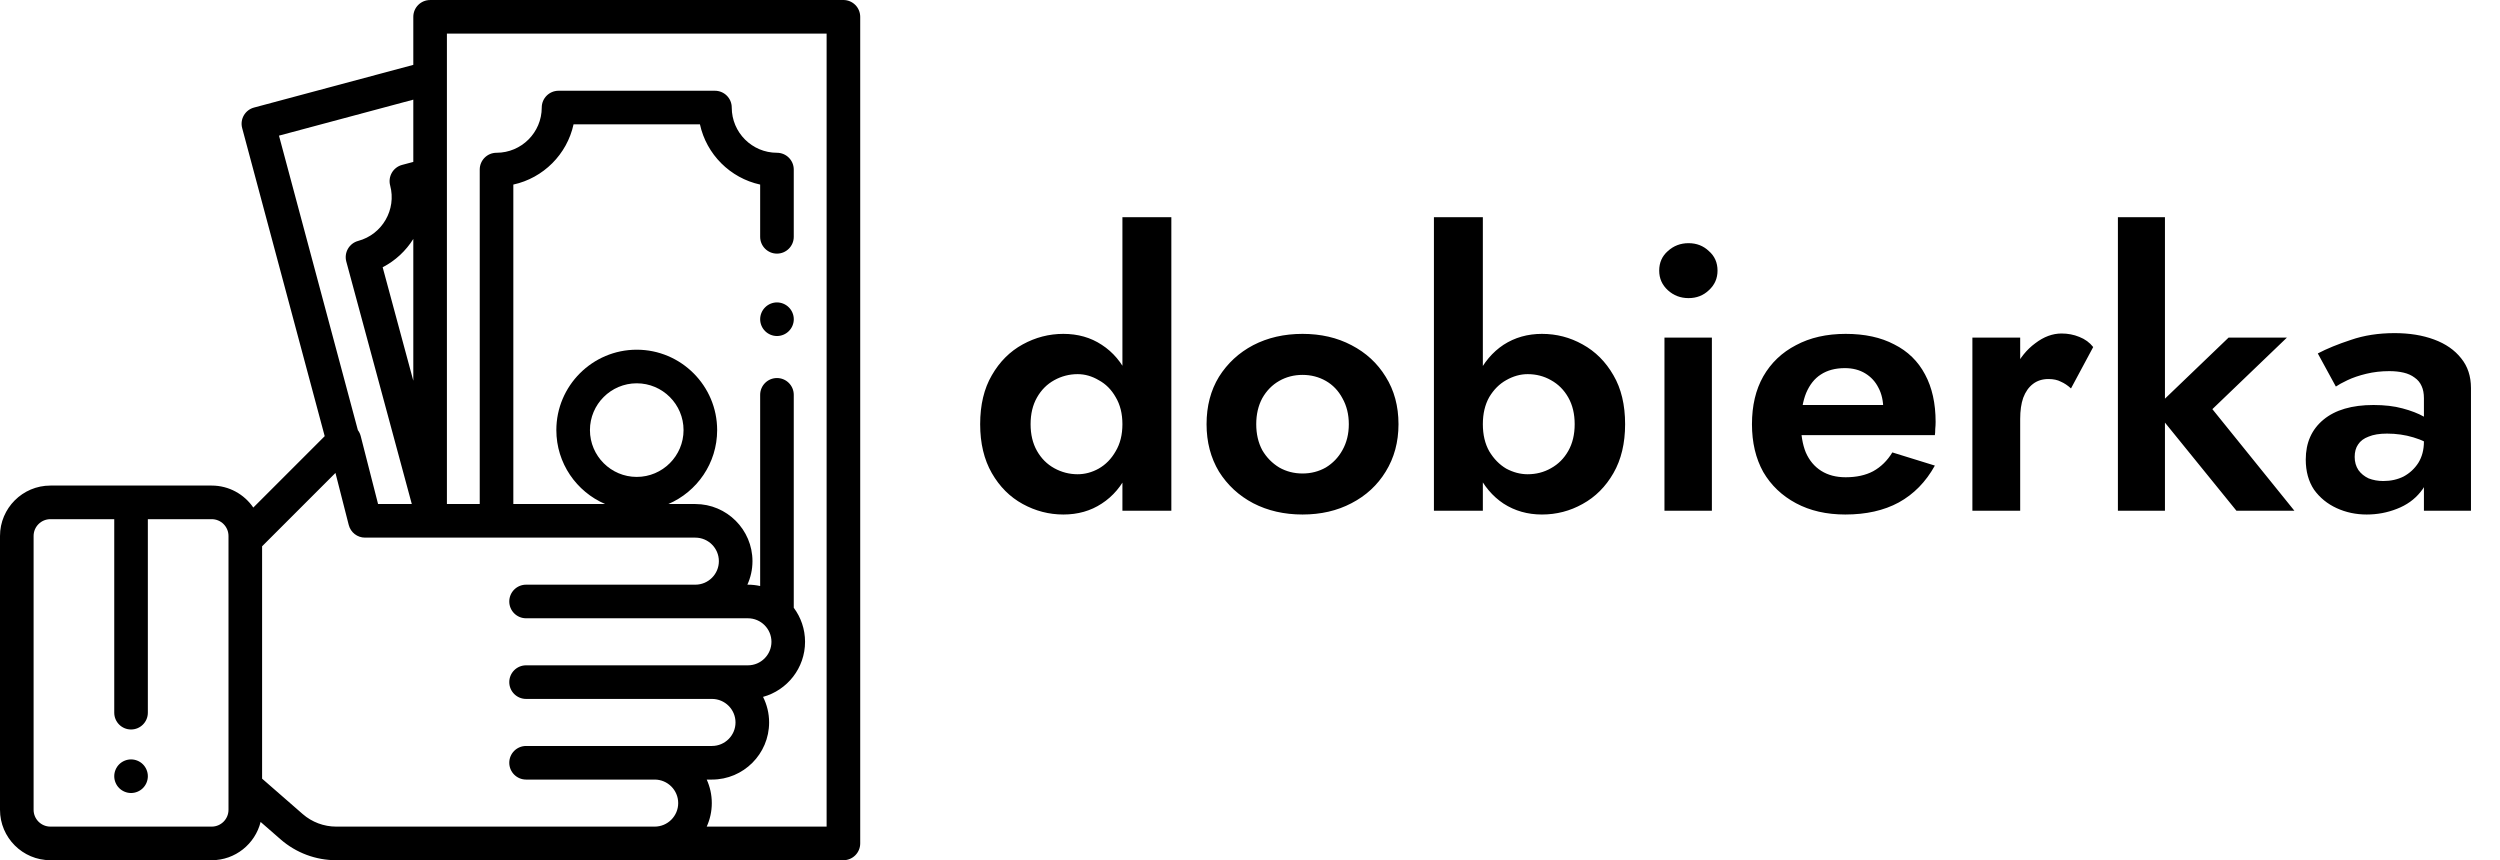
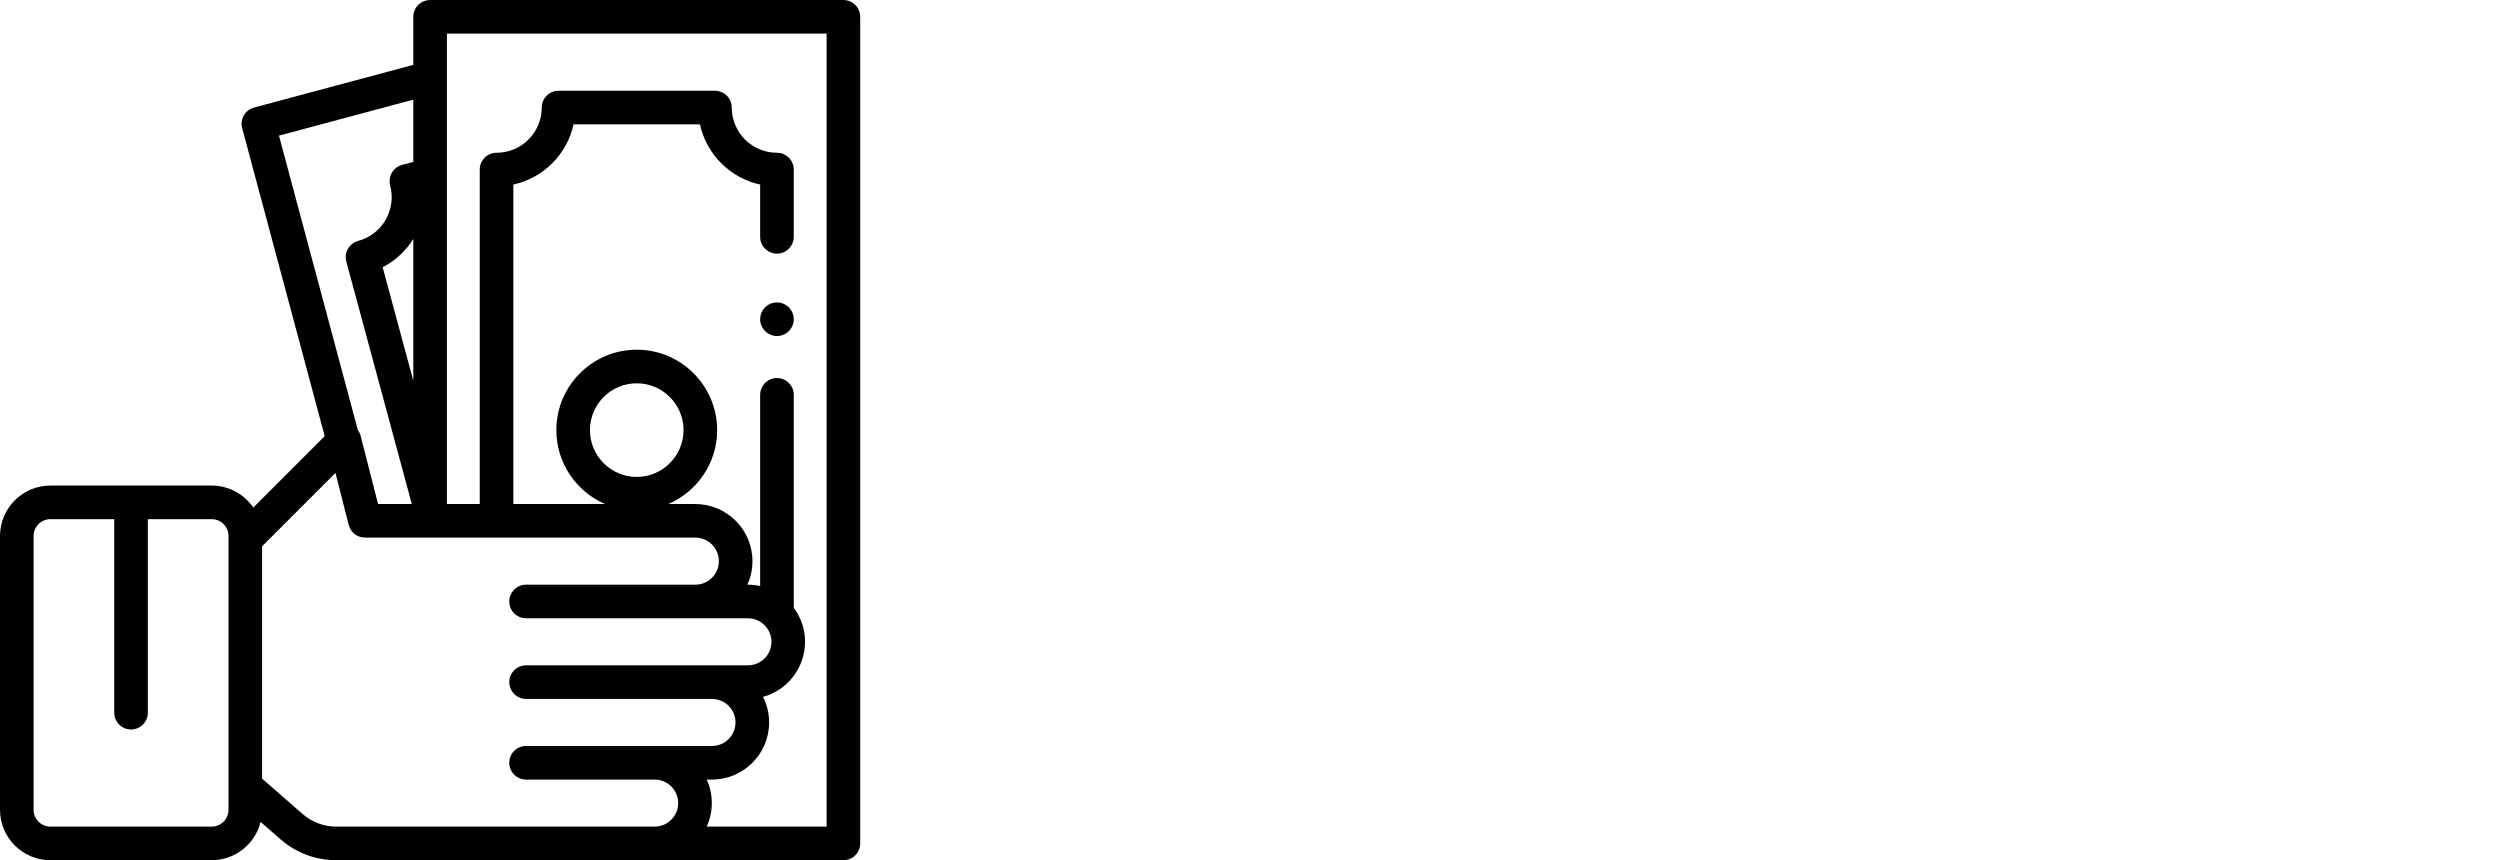
<svg xmlns="http://www.w3.org/2000/svg" width="93" height="32" viewBox="0 0 93 32" fill="none">
-   <path d="M41.754 8.08H43.574V19H41.754V8.08ZM36.462 15.78C36.462 15.061 36.607 14.455 36.896 13.96C37.185 13.456 37.568 13.073 38.044 12.812C38.52 12.551 39.024 12.42 39.556 12.42C40.097 12.42 40.573 12.555 40.984 12.826C41.404 13.097 41.731 13.484 41.964 13.988C42.207 14.483 42.328 15.08 42.328 15.78C42.328 16.471 42.207 17.068 41.964 17.572C41.731 18.076 41.404 18.463 40.984 18.734C40.573 19.005 40.097 19.14 39.556 19.14C39.024 19.14 38.52 19.009 38.044 18.748C37.568 18.487 37.185 18.104 36.896 17.6C36.607 17.096 36.462 16.489 36.462 15.78ZM38.338 15.78C38.338 16.163 38.417 16.494 38.576 16.774C38.735 17.054 38.949 17.269 39.22 17.418C39.491 17.567 39.78 17.642 40.088 17.642C40.359 17.642 40.62 17.572 40.872 17.432C41.133 17.283 41.343 17.068 41.502 16.788C41.67 16.508 41.754 16.172 41.754 15.78C41.754 15.388 41.67 15.052 41.502 14.772C41.343 14.492 41.133 14.282 40.872 14.142C40.62 13.993 40.359 13.918 40.088 13.918C39.78 13.918 39.491 13.993 39.22 14.142C38.949 14.291 38.735 14.506 38.576 14.786C38.417 15.066 38.338 15.397 38.338 15.78ZM44.884 15.78C44.884 15.108 45.038 14.52 45.346 14.016C45.663 13.512 46.088 13.12 46.62 12.84C47.161 12.56 47.773 12.42 48.454 12.42C49.135 12.42 49.742 12.56 50.274 12.84C50.815 13.12 51.24 13.512 51.548 14.016C51.865 14.52 52.024 15.108 52.024 15.78C52.024 16.443 51.865 17.031 51.548 17.544C51.24 18.048 50.815 18.44 50.274 18.72C49.742 19 49.135 19.14 48.454 19.14C47.773 19.14 47.161 19 46.62 18.72C46.088 18.44 45.663 18.048 45.346 17.544C45.038 17.031 44.884 16.443 44.884 15.78ZM46.732 15.78C46.732 16.144 46.806 16.466 46.956 16.746C47.114 17.017 47.325 17.231 47.586 17.39C47.847 17.539 48.136 17.614 48.454 17.614C48.771 17.614 49.06 17.539 49.322 17.39C49.583 17.231 49.788 17.017 49.938 16.746C50.096 16.466 50.176 16.144 50.176 15.78C50.176 15.416 50.096 15.094 49.938 14.814C49.788 14.534 49.583 14.319 49.322 14.17C49.06 14.021 48.771 13.946 48.454 13.946C48.136 13.946 47.847 14.021 47.586 14.17C47.325 14.319 47.114 14.534 46.956 14.814C46.806 15.094 46.732 15.416 46.732 15.78ZM55.162 8.08V19H53.342V8.08H55.162ZM60.454 15.78C60.454 16.489 60.31 17.096 60.02 17.6C59.731 18.104 59.348 18.487 58.872 18.748C58.406 19.009 57.902 19.14 57.36 19.14C56.828 19.14 56.352 19.005 55.932 18.734C55.522 18.463 55.195 18.076 54.952 17.572C54.71 17.068 54.588 16.471 54.588 15.78C54.588 15.08 54.71 14.483 54.952 13.988C55.195 13.484 55.522 13.097 55.932 12.826C56.352 12.555 56.828 12.42 57.36 12.42C57.902 12.42 58.406 12.551 58.872 12.812C59.348 13.073 59.731 13.456 60.02 13.96C60.31 14.455 60.454 15.061 60.454 15.78ZM58.578 15.78C58.578 15.397 58.499 15.066 58.34 14.786C58.182 14.506 57.967 14.291 57.696 14.142C57.435 13.993 57.146 13.918 56.828 13.918C56.558 13.918 56.292 13.993 56.03 14.142C55.778 14.282 55.568 14.492 55.4 14.772C55.242 15.052 55.162 15.388 55.162 15.78C55.162 16.172 55.242 16.508 55.4 16.788C55.568 17.068 55.778 17.283 56.03 17.432C56.292 17.572 56.558 17.642 56.828 17.642C57.146 17.642 57.435 17.567 57.696 17.418C57.967 17.269 58.182 17.054 58.34 16.774C58.499 16.494 58.578 16.163 58.578 15.78ZM61.722 10.068C61.722 9.769 61.83 9.527 62.044 9.34C62.259 9.144 62.516 9.046 62.814 9.046C63.113 9.046 63.365 9.144 63.57 9.34C63.785 9.527 63.892 9.769 63.892 10.068C63.892 10.357 63.785 10.6 63.57 10.796C63.365 10.992 63.113 11.09 62.814 11.09C62.516 11.09 62.259 10.992 62.044 10.796C61.83 10.6 61.722 10.357 61.722 10.068ZM61.918 12.56H63.682V19H61.918V12.56ZM68.645 19.14C67.945 19.14 67.334 19 66.811 18.72C66.288 18.44 65.882 18.053 65.593 17.558C65.313 17.054 65.173 16.461 65.173 15.78C65.173 15.089 65.313 14.497 65.593 14.002C65.882 13.498 66.288 13.111 66.811 12.84C67.334 12.56 67.95 12.42 68.659 12.42C69.368 12.42 69.97 12.551 70.465 12.812C70.969 13.064 71.352 13.437 71.613 13.932C71.874 14.417 72.005 15.005 72.005 15.696C72.005 15.78 72 15.869 71.991 15.962C71.991 16.055 71.986 16.13 71.977 16.186H66.209V15.066H70.395L69.905 15.71C69.942 15.654 69.975 15.579 70.003 15.486C70.04 15.383 70.059 15.299 70.059 15.234C70.059 14.917 69.998 14.646 69.877 14.422C69.765 14.198 69.602 14.021 69.387 13.89C69.172 13.759 68.92 13.694 68.631 13.694C68.276 13.694 67.978 13.773 67.735 13.932C67.502 14.081 67.32 14.31 67.189 14.618C67.068 14.917 67.002 15.29 66.993 15.738C66.993 16.167 67.054 16.531 67.175 16.83C67.306 17.129 67.497 17.357 67.749 17.516C68.001 17.675 68.304 17.754 68.659 17.754C69.06 17.754 69.401 17.679 69.681 17.53C69.97 17.371 70.208 17.138 70.395 16.83L71.977 17.32C71.641 17.927 71.193 18.384 70.633 18.692C70.082 18.991 69.42 19.14 68.645 19.14ZM75.151 12.56V19H73.373V12.56H75.151ZM77.041 14.45C76.919 14.338 76.793 14.254 76.663 14.198C76.541 14.133 76.387 14.1 76.201 14.1C75.977 14.1 75.785 14.161 75.627 14.282C75.468 14.403 75.347 14.576 75.263 14.8C75.188 15.015 75.151 15.276 75.151 15.584L74.647 15.08C74.647 14.567 74.745 14.114 74.941 13.722C75.137 13.321 75.393 13.003 75.711 12.77C76.028 12.527 76.355 12.406 76.691 12.406C76.924 12.406 77.143 12.448 77.349 12.532C77.563 12.616 77.736 12.742 77.867 12.91L77.041 14.45ZM78.786 8.08H80.536V19H78.786V8.08ZM82.902 12.56H85.072L82.3 15.22L85.352 19H83.196L80.13 15.22L82.902 12.56ZM87.594 16.998C87.594 17.185 87.641 17.348 87.734 17.488C87.828 17.619 87.954 17.721 88.112 17.796C88.28 17.861 88.462 17.894 88.658 17.894C88.938 17.894 89.19 17.838 89.414 17.726C89.638 17.605 89.82 17.437 89.96 17.222C90.1 16.998 90.17 16.732 90.17 16.424L90.394 17.264C90.394 17.675 90.278 18.02 90.044 18.3C89.82 18.58 89.526 18.79 89.162 18.93C88.808 19.07 88.434 19.14 88.042 19.14C87.641 19.14 87.267 19.061 86.922 18.902C86.577 18.743 86.297 18.515 86.082 18.216C85.877 17.908 85.774 17.535 85.774 17.096C85.774 16.471 85.993 15.976 86.432 15.612C86.871 15.248 87.492 15.066 88.294 15.066C88.705 15.066 89.064 15.108 89.372 15.192C89.689 15.276 89.956 15.379 90.17 15.5C90.385 15.621 90.539 15.738 90.632 15.85V16.69C90.38 16.503 90.096 16.363 89.778 16.27C89.47 16.177 89.144 16.13 88.798 16.13C88.518 16.13 88.29 16.167 88.112 16.242C87.935 16.307 87.804 16.405 87.72 16.536C87.636 16.657 87.594 16.811 87.594 16.998ZM86.894 14.38L86.222 13.148C86.558 12.971 86.969 12.803 87.454 12.644C87.939 12.476 88.481 12.392 89.078 12.392C89.629 12.392 90.119 12.471 90.548 12.63C90.978 12.789 91.314 13.022 91.556 13.33C91.799 13.629 91.92 13.997 91.92 14.436V19H90.17V14.814C90.17 14.637 90.142 14.487 90.086 14.366C90.03 14.235 89.942 14.128 89.82 14.044C89.708 13.96 89.573 13.899 89.414 13.862C89.255 13.825 89.078 13.806 88.882 13.806C88.584 13.806 88.299 13.839 88.028 13.904C87.757 13.969 87.524 14.049 87.328 14.142C87.132 14.235 86.987 14.315 86.894 14.38Z" fill="black" />
  <g clip-path="url(#clip0_1_24)">
-     <path d="M5.317 28.433C5.201 28.317 5.04 28.25 4.875 28.25C4.711 28.25 4.55 28.317 4.433 28.433C4.317 28.549 4.25 28.711 4.25 28.875C4.25 29.039 4.317 29.201 4.433 29.317C4.55 29.433 4.711 29.5 4.875 29.5C5.04 29.5 5.201 29.433 5.317 29.317C5.433 29.201 5.5 29.039 5.5 28.875C5.5 28.711 5.433 28.549 5.317 28.433Z" fill="black" />
    <path d="M29.345 11.434C29.229 11.317 29.068 11.25 28.903 11.25C28.739 11.25 28.578 11.317 28.462 11.434C28.345 11.55 28.278 11.711 28.278 11.875C28.278 12.04 28.345 12.201 28.462 12.317C28.578 12.433 28.739 12.5 28.903 12.5C29.068 12.5 29.229 12.434 29.345 12.317C29.462 12.201 29.529 12.04 29.529 11.875C29.529 11.711 29.462 11.55 29.345 11.434Z" fill="black" />
    <path d="M31.816 0.183C31.699 0.066 31.54 0 31.374 0L16 0.001C15.655 0.001 15.375 0.281 15.375 0.626V2.413L9.45 4.001C9.117 4.09 8.919 4.433 9.009 4.766L12.079 16.225L9.423 18.881C9.085 18.387 8.517 18.063 7.875 18.063H1.875C0.841 18.063 0 18.904 0 19.938V30.125C0 31.159 0.841 32 1.875 32H7.875C8.753 32 9.492 31.393 9.695 30.576L10.438 31.224C11.012 31.725 11.747 32 12.508 32H31.375C31.72 32 32 31.72 32 31.375V0.625C31.999 0.459 31.934 0.3 31.816 0.183ZM8.5 30.125C8.5 30.47 8.22 30.75 7.875 30.75H1.875C1.531 30.75 1.25 30.47 1.25 30.125V19.938C1.25 19.593 1.531 19.313 1.875 19.313H4.25V26.512C4.25 26.858 4.53 27.137 4.875 27.137C5.22 27.137 5.5 26.858 5.5 26.512V19.313H7.875C8.22 19.313 8.5 19.593 8.5 19.938V30.125H8.5ZM10.378 5.046L15.375 3.707V6.023L14.956 6.135C14.796 6.178 14.659 6.283 14.576 6.427C14.494 6.57 14.471 6.741 14.514 6.901C14.754 7.797 14.22 8.722 13.324 8.962C13.164 9.005 13.027 9.11 12.944 9.254C12.861 9.397 12.839 9.568 12.882 9.729L15.319 18.75H14.064L13.418 16.221C13.397 16.14 13.361 16.066 13.313 16.002L10.378 5.046ZM15.375 8.889V14.163L14.235 9.942C14.711 9.696 15.101 9.328 15.375 8.889ZM24.354 30.75H12.508C12.049 30.75 11.605 30.584 11.259 30.282L9.75 28.966V20.322L12.479 17.593L12.973 19.529C13.044 19.806 13.293 20 13.579 20L25.867 20C26.349 20 26.742 20.393 26.742 20.875C26.742 21.358 26.349 21.75 25.867 21.75H19.57C19.225 21.75 18.945 22.03 18.945 22.375C18.945 22.72 19.225 23 19.57 23H27.823C28.305 23 28.698 23.393 28.698 23.875C28.698 24.358 28.305 24.75 27.823 24.75H19.57C19.225 24.75 18.945 25.03 18.945 25.375C18.945 25.72 19.225 26 19.57 26H26.486C26.968 26 27.361 26.393 27.361 26.875C27.361 27.358 26.968 27.75 26.486 27.75H19.57C19.225 27.75 18.945 28.03 18.945 28.375C18.945 28.72 19.225 29 19.57 29H24.354C24.836 29 25.229 29.393 25.229 29.875C25.229 30.358 24.836 30.75 24.354 30.75ZM30.75 30.75H30.749H26.29C26.411 30.483 26.479 30.187 26.479 29.875C26.479 29.563 26.411 29.267 26.29 29H26.486C27.657 29 28.611 28.047 28.611 26.875C28.611 26.533 28.529 26.21 28.385 25.924C29.285 25.677 29.948 24.852 29.948 23.875C29.948 23.401 29.792 22.963 29.528 22.609V14.688C29.528 14.343 29.249 14.063 28.903 14.063C28.558 14.063 28.278 14.343 28.278 14.688V21.8C28.132 21.768 27.979 21.75 27.823 21.75H27.802C27.924 21.483 27.992 21.187 27.992 20.875C27.992 19.703 27.038 18.75 25.867 18.75H24.862C25.929 18.293 26.678 17.232 26.678 16C26.678 14.351 25.336 13.009 23.687 13.009C22.038 13.009 20.696 14.351 20.696 16C20.696 17.232 21.445 18.293 22.512 18.75H19.096V6.866C20.212 6.623 21.093 5.742 21.336 4.626H26.038C26.281 5.742 27.162 6.623 28.278 6.866V8.81C28.278 9.155 28.558 9.435 28.903 9.435C29.248 9.435 29.528 9.155 29.528 8.81V6.308C29.528 5.963 29.248 5.683 28.903 5.683C27.975 5.683 27.221 4.928 27.221 4.001C27.221 3.655 26.941 3.376 26.596 3.376H20.778C20.433 3.376 20.153 3.655 20.153 4.001C20.153 4.929 19.398 5.683 18.471 5.683C18.125 5.683 17.846 5.963 17.846 6.308V18.75H16.625V1.251L30.75 1.25V30.75ZM23.687 17.741C22.727 17.741 21.946 16.96 21.946 16C21.946 15.04 22.727 14.259 23.687 14.259C24.647 14.259 25.428 15.04 25.428 16C25.428 16.96 24.647 17.741 23.687 17.741Z" fill="black" />
  </g>
  <defs>
    <clipPath id="clip0_1_24">
      <rect width="32" height="32" fill="white" />
    </clipPath>
  </defs>
</svg>